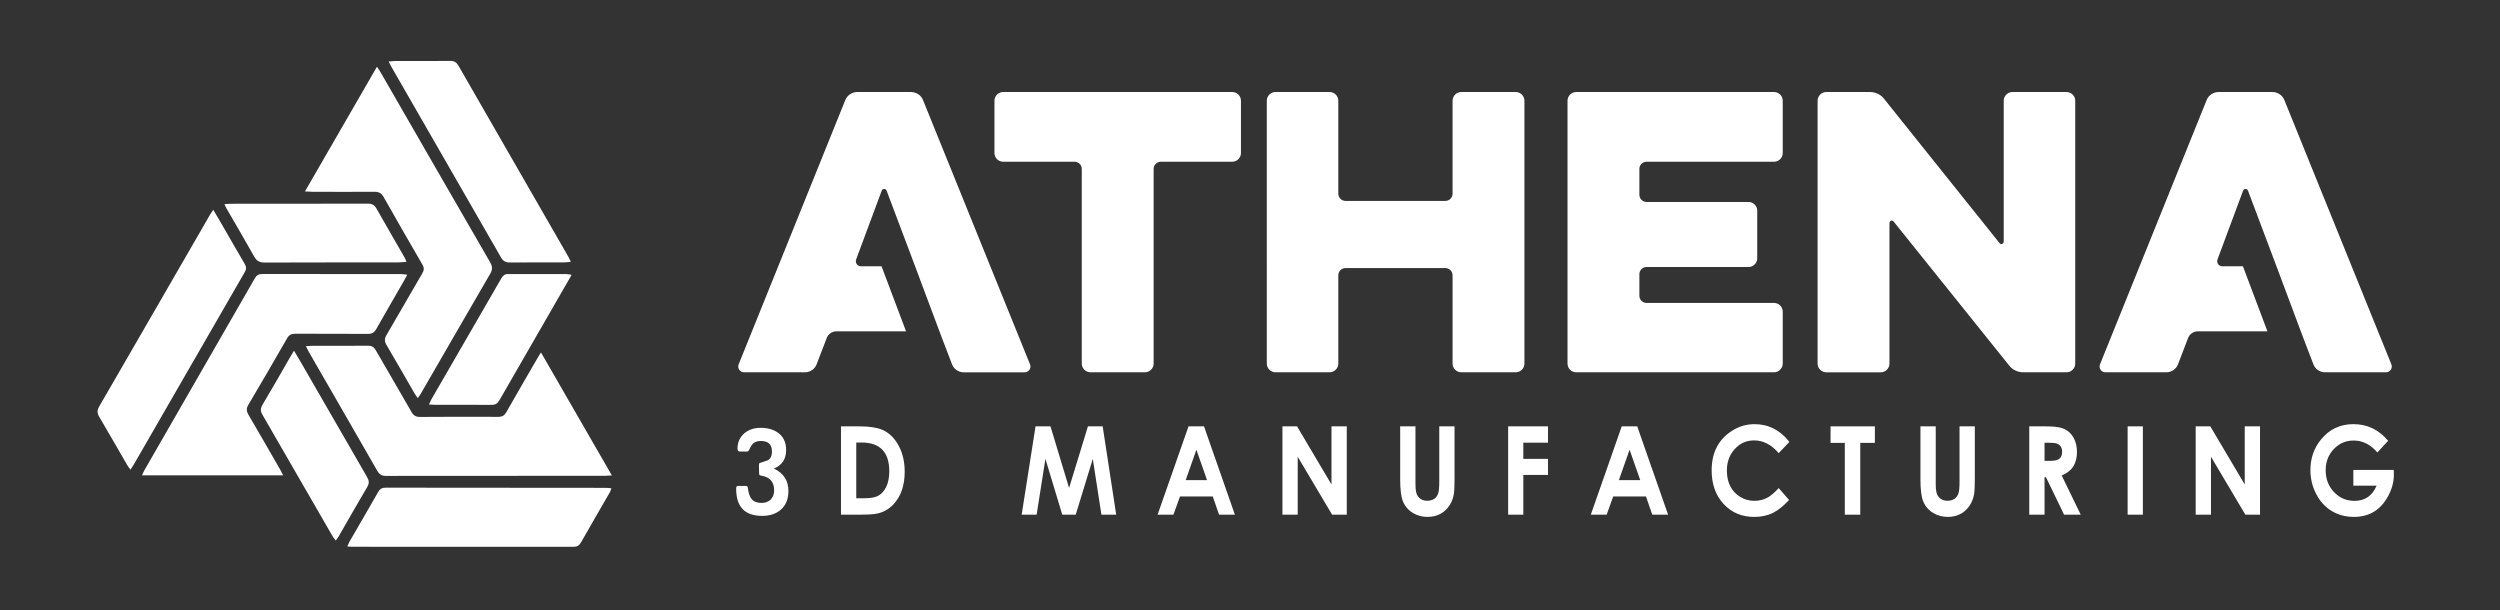
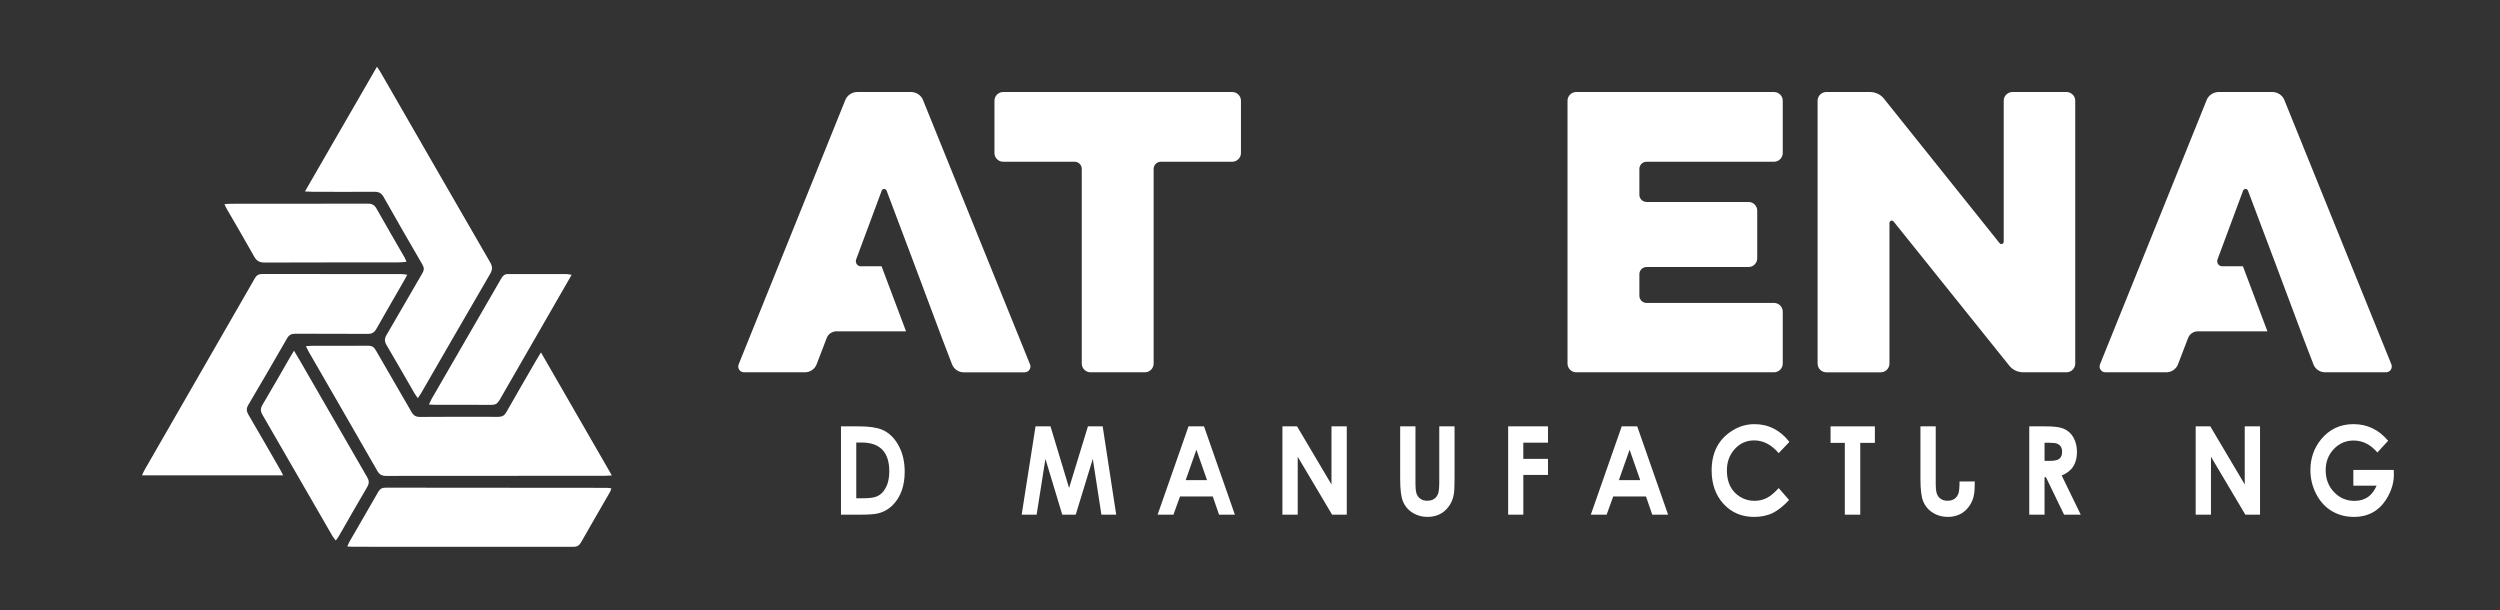
<svg xmlns="http://www.w3.org/2000/svg" version="1.1" id="Layer_1" x="0px" y="0px" viewBox="0 0 1429.55 348.86" style="enable-background:new 0 0 1429.55 348.86;" xml:space="preserve">
  <rect x="0" y="0" width="1429.55" height="348.86" fill="#333333" stroke="none" />
  <style type="text/css">
	.st0{fill:#FFFFFF;}
</style>
  <g>
    <g>
-       <path class="st0" d="M450.83,280.76c0,4.67-1.49,8.27-4.46,10.79c-2.68,2.29-6.2,3.44-10.55,3.44c-9.9,0-14.86-5.15-14.86-15.45    c0-0.48,0.07-0.94,0.22-1.37c0.31-0.21,0.67-0.31,1.07-0.31h4.08c0.4,0,0.76,0.1,1.1,0.31c0.1,0.32,0.19,0.7,0.25,1.13    c0.35,2.83,1.08,4.88,2.19,6.16c1.23,1.41,3.11,2.12,5.65,2.12c2.08,0,3.78-0.62,5.09-1.85c1.37-1.32,2.06-3.11,2.06-5.34    c0-4.75-2.37-7.54-7.11-8.36c-0.59-0.09-1.02-0.23-1.32-0.41c-0.17-0.37-0.25-2.23-0.25-5.58c0-0.44,0.09-0.85,0.28-1.24    c1.56-0.51,3.12-1.02,4.68-1.55c1.64-0.82,2.47-2.54,2.47-5.15c0-3.96-2.12-5.94-6.35-5.94c-1.95,0-3.48,0.52-4.58,1.57    c-0.58,0.57-1.18,1.54-1.81,2.9c-0.46,1.05-0.92,1.57-1.38,1.57h-4.04c-1.02,0-1.54-0.5-1.54-1.51c0-3.82,1.36-6.84,4.09-9.06    c2.45-1.99,5.47-2.99,9.05-2.99c4.12,0,7.48,0.95,10.08,2.85c3.06,2.22,4.59,5.49,4.59,9.81c0,5.21-2.34,8.76-7.02,10.64    C448.05,270.51,450.83,274.79,450.83,280.76z" />
      <path class="st0" d="M517.32,269.75c0,7.96-2.21,14.25-6.62,18.85c-2.52,2.59-5.51,4.27-8.99,5.05c-2.04,0.44-5.47,0.65-10.3,0.65    h-10.52v-50.5h10.36c5.74,0,10.15,0.65,13.23,1.96c4.04,1.72,7.26,4.93,9.68,9.65C516.26,259.5,517.32,264.28,517.32,269.75z     M508.51,269.51c0-10.99-5.31-16.48-15.92-16.48h-2.96v31.89h4.06c3.39,0,5.93-0.34,7.61-1.03c2.33-0.96,4.16-2.82,5.49-5.57    C507.94,275.94,508.51,273,508.51,269.51z" />
      <path class="st0" d="M638.27,294.3h-8.46l-4.93-31.89l-9.76,31.89h-7.7l-9.63-31.89l-5.03,31.89h-8.55l7.93-50.5h8.55l10.63,35.22    l10.78-35.22h8.43L638.27,294.3z" />
      <path class="st0" d="M706.13,294.3h-9.05l-3.59-10.4h-18.75l-3.75,10.4h-9.05l17.68-50.5h8.86L706.13,294.3z M690.21,274.56    l-6.09-17.41l-6.12,17.41H690.21z" />
      <path class="st0" d="M770.12,294.3h-8.4l-19.66-33.13v33.13h-8.74v-50.5h8.36l19.69,33.23V243.8h8.74V294.3z" />
      <path class="st0" d="M831.74,273.91c0,4.17-0.14,7.05-0.41,8.65c-0.48,2.91-1.59,5.45-3.34,7.62c-2.89,3.59-6.81,5.39-11.77,5.39    c-3,0-5.73-0.73-8.21-2.2c-2.66-1.6-4.59-3.82-5.77-6.66c-1.06-2.52-1.59-6.79-1.59-12.81V243.8h8.74v32.71    c0,2.25,0.13,3.88,0.38,4.91c0.4,1.72,1.24,3,2.54,3.85c1.02,0.71,2.27,1.07,3.73,1.07c3.22,0,5.33-1.39,6.33-4.16    c0.42-1.19,0.63-3.48,0.63-6.87V243.8h8.74V273.91z" />
      <path class="st0" d="M885.18,271.57h-14.11v22.73h-8.68v-50.5h22.78v9.34h-14.11v9.24h14.11V271.57z" />
      <path class="st0" d="M953.85,294.3h-9.05l-3.59-10.4h-18.75l-3.75,10.4h-9.05l17.68-50.5h8.86L953.85,294.3z M937.92,274.56    l-6.09-17.41l-6.12,17.41H937.92z" />
      <path class="st0" d="M1023.21,252.69l-6.12,6.42c-4.16-4.85-8.83-7.28-14.03-7.28c-4.41,0-8.11,1.65-11.1,4.94    c-2.99,3.29-4.49,7.37-4.49,12.23c0,6.97,2.55,12.02,7.64,15.14c2.43,1.49,5.13,2.24,8.11,2.24c2.81,0,5.35-0.64,7.64-1.93    c1.91-1.1,3.99-2.89,6.24-5.35l5.93,6.8c-3.16,3.39-6.17,5.81-9.02,7.28c-3.16,1.6-6.8,2.4-10.92,2.4    c-7.14,0-12.98-2.47-17.52-7.42c-4.55-4.94-6.82-11.34-6.82-19.19c0-10.3,4.01-17.92,12.02-22.86c3.85-2.38,8-3.57,12.45-3.57    C1011.25,242.53,1017.92,245.92,1023.21,252.69z" />
      <path class="st0" d="M1072.09,253.24h-8.36v41.06h-8.83v-41.06h-8.15v-9.44h25.34V253.24z" />
-       <path class="st0" d="M1129.24,273.91c0,4.17-0.14,7.05-0.41,8.65c-0.48,2.91-1.59,5.45-3.34,7.62c-2.89,3.59-6.81,5.39-11.77,5.39    c-3,0-5.73-0.73-8.21-2.2c-2.66-1.6-4.59-3.82-5.77-6.66c-1.06-2.52-1.59-6.79-1.59-12.81V243.8h8.74v32.71    c0,2.25,0.13,3.88,0.38,4.91c0.4,1.72,1.24,3,2.54,3.85c1.02,0.71,2.27,1.07,3.73,1.07c3.22,0,5.33-1.39,6.33-4.16    c0.42-1.19,0.63-3.48,0.63-6.87V243.8h8.74V273.91z" />
+       <path class="st0" d="M1129.24,273.91c0,4.17-0.14,7.05-0.41,8.65c-0.48,2.91-1.59,5.45-3.34,7.62c-2.89,3.59-6.81,5.39-11.77,5.39    c-3,0-5.73-0.73-8.21-2.2c-2.66-1.6-4.59-3.82-5.77-6.66c-1.06-2.52-1.59-6.79-1.59-12.81V243.8h8.74v32.71    c0,2.25,0.13,3.88,0.38,4.91c0.4,1.72,1.24,3,2.54,3.85c1.02,0.71,2.27,1.07,3.73,1.07c3.22,0,5.33-1.39,6.33-4.16    c0.42-1.19,0.63-3.48,0.63-6.87h8.74V273.91z" />
      <path class="st0" d="M1189.8,294.3h-9.52l-10.36-21.42h-0.81v21.42h-8.74v-50.5h9.27c4.08,0,7.07,0.29,8.99,0.86    c3.1,0.89,5.45,2.76,7.05,5.6c1.31,2.31,1.97,5.05,1.97,8.21c0,6.65-2.91,11.11-8.74,13.41L1189.8,294.3z M1179.16,258.34    c0-2.32-0.95-3.87-2.86-4.65c-0.87-0.34-2.47-0.52-4.79-0.52h-2.4v10.37h2.74c2.3,0,3.96-0.25,4.98-0.76    C1178.38,262,1179.16,260.52,1179.16,258.34z" />
-       <path class="st0" d="M1225.33,294.3h-8.71v-50.5h8.71V294.3z" />
      <path class="st0" d="M1292.34,294.3h-8.4l-19.66-33.13v33.13h-8.74v-50.5h8.36l19.69,33.23V243.8h8.74V294.3z" />
      <path class="st0" d="M1368.85,270.85c0.12,4.18-0.92,8.37-3.12,12.55c-4.27,8.12-10.84,12.17-19.72,12.17    c-4.66,0-8.83-1.09-12.51-3.26c-3.83-2.27-6.86-5.56-9.08-9.89c-2.18-4.21-3.28-8.75-3.28-13.63c0-6.68,2.01-12.5,6.02-17.44    c4.76-5.88,10.97-8.82,18.6-8.82c7.89,0,14.49,3.17,19.82,9.51l-6.15,6.69c-3.89-4.55-8.41-6.83-13.59-6.83    c-4.42,0-8.18,1.61-11.26,4.82c-3.14,3.26-4.71,7.32-4.71,12.18c0,5.02,1.62,9.21,4.85,12.56c3.17,3.3,7.05,4.95,11.63,4.95    c5.97,0,10.18-2.89,12.64-8.69h-13.3v-8.99h23.09L1368.85,270.85z" />
    </g>
    <g>
      <g>
        <path class="st0" d="M573.58,92.48c-2.67,0-4.93-2.26-4.93-4.93v-30c0-2.67,2.26-4.93,4.93-4.93h131.09     c2.67,0,4.93,2.26,4.93,4.93v30c0,2.67-2.26,4.93-4.93,4.93h-40.89c-2.26,0-4.11,1.85-4.11,4.11v111.36     c0,2.67-2.26,4.93-4.93,4.93h-31.23c-2.67,0-4.93-2.26-4.93-4.93V96.59c0-2.26-1.85-4.11-4.11-4.11H573.58z" />
-         <path class="st0" d="M830.61,57.55c0-2.67,2.26-4.93,4.93-4.93h31.23c2.67,0,4.93,2.26,4.93,4.93v150.4     c0,2.67-2.26,4.93-4.93,4.93h-31.23c-2.67,0-4.93-2.26-4.93-4.93v-50.55c0-2.26-1.85-4.11-4.11-4.11h-57.12     c-2.26,0-4.11,1.85-4.11,4.11v50.55c0,2.67-2.26,4.93-4.93,4.93h-31.03c-2.67,0-4.93-2.26-4.93-4.93V57.55     c0-2.67,2.26-4.93,4.93-4.93h31.03c2.67,0,4.93,2.26,4.93,4.93v53.22c0,2.26,1.85,4.11,4.11,4.11h57.12     c2.26,0,4.11-1.85,4.11-4.11V57.55z" />
        <path class="st0" d="M901.27,212.89c-2.67,0-4.93-2.26-4.93-4.93V57.55c0-2.67,2.26-4.93,4.93-4.93h113.21     c2.67,0,4.93,2.26,4.93,4.93v30c0,2.67-2.26,4.93-4.93,4.93h-72.94c-2.26,0-4.11,1.85-4.11,4.11v14.79     c0,2.26,1.85,4.11,4.11,4.11h58.35c2.67,0,4.93,2.26,4.93,4.93v27.33c0,2.67-2.26,4.93-4.93,4.93h-58.35     c-2.26,0-4.11,1.85-4.11,4.11v12.33c0,2.26,1.85,4.11,4.11,4.11h72.94c2.67,0,4.93,2.26,4.93,4.93v29.79     c0,2.67-2.26,4.93-4.93,4.93H901.27z" />
        <path class="st0" d="M1080.43,207.96c0,2.67-2.26,4.93-4.93,4.93h-31.23c-2.67,0-4.93-2.26-4.93-4.93V57.55     c0-2.67,2.26-4.93,4.93-4.93h25.07c3.08,0,6.16,1.44,8.01,3.9l65.95,82.39c0.82,1.23,2.47,0.62,2.47-0.82V57.55     c0-2.67,2.26-4.93,4.93-4.93h31.03c2.67,0,4.93,2.26,4.93,4.93v150.4c0,2.67-2.26,4.93-4.93,4.93h-24.86     c-3.08,0-6.16-1.44-8.01-3.9l-65.96-82.19c-0.82-1.23-2.47-0.62-2.47,0.82V207.96z" />
      </g>
      <g>
        <path class="st0" d="M1300.27,148.37l-14.79-39.24c-0.41-1.44-2.47-1.44-2.88,0l-14.59,39.24c-0.62,1.85,0.62,3.9,2.67,3.9h11.87     l14.01,37.19h-39.85c-2.47,0-4.73,1.64-5.55,3.9l-5.75,15c-1.03,2.67-3.7,4.52-6.58,4.52h-34.93c-2.47,0-3.9-2.47-3.08-4.52     l61.02-151.22c1.03-2.67,3.9-4.52,6.78-4.52h30.82c2.88,0,5.75,1.85,6.78,4.52l61.23,151.22c0.82,2.05-0.62,4.52-3.08,4.52     h-34.93c-2.88,0-5.55-1.85-6.57-4.52l-5.75-15L1300.27,148.37z" />
      </g>
      <g>
        <path class="st0" d="M521.81,148.37l-14.79-39.24c-0.41-1.44-2.47-1.44-2.88,0l-14.59,39.24c-0.62,1.85,0.62,3.9,2.67,3.9h11.87     l14.01,37.19h-39.85c-2.47,0-4.73,1.64-5.55,3.9l-5.75,15c-1.03,2.67-3.7,4.52-6.57,4.52h-34.93c-2.47,0-3.9-2.47-3.08-4.52     l61.02-151.22c1.03-2.67,3.9-4.52,6.78-4.52h30.82c2.88,0,5.75,1.85,6.78,4.52L589,208.37c0.82,2.05-0.62,4.52-3.08,4.52h-34.93     c-2.88,0-5.55-1.85-6.58-4.52l-5.75-15L521.81,148.37z" />
      </g>
    </g>
  </g>
  <g>
    <g>
      <g>
        <path class="st0" d="M174.37,109.48c13.9-24.08,27.39-47.44,41.18-71.32c0.84,1.26,1.4,2.01,1.86,2.81     c20.93,36.33,41.84,72.68,62.84,108.97c1.42,2.45,1.42,4.27,0.01,6.69c-13.26,22.78-26.41,45.62-39.6,68.43     c-0.43,0.75-0.96,1.45-1.72,2.59c-0.7-0.98-1.3-1.67-1.75-2.45c-5.4-9.32-10.73-18.69-16.2-27.96c-1.2-2.04-1.16-3.65,0.02-5.67     c6.88-11.75,13.63-23.58,20.51-35.34c1.01-1.73,1.1-3.1,0.07-4.86c-7.48-12.88-14.92-25.77-22.23-38.74     c-1.3-2.31-2.86-3-5.41-2.97c-11.75,0.11-23.51,0.03-35.26,0C177.54,109.66,176.39,109.57,174.37,109.48z" />
        <path class="st0" d="M161.93,271.82c-27.17,0-53.72,0-80.75,0c0.59-1.24,0.93-2.13,1.39-2.93     c21.07-36.6,42.16-73.18,63.18-109.81c1.03-1.79,2.25-2.4,4.23-2.4c26.44,0.04,52.88,0.02,79.32,0.04c1.02,0,2.05,0.2,3.59,0.37     c-0.79,1.45-1.3,2.46-1.87,3.44c-5.27,9.17-10.61,18.31-15.8,27.53c-1.15,2.05-2.51,2.87-4.88,2.86     c-13.81-0.1-27.62,0-41.44-0.09c-2.2-0.01-3.57,0.6-4.72,2.59c-7.31,12.75-14.71,25.45-22.19,38.1c-1.21,2.05-1.1,3.63,0.08,5.63     c6.16,10.47,12.18,21.02,18.24,31.55C160.79,269.53,161.2,270.4,161.93,271.82z" />
        <path class="st0" d="M174.91,197.96c1.63-0.11,2.57-0.22,3.51-0.22c10.67-0.01,21.35,0.04,32.02-0.05     c2.13-0.02,3.37,0.7,4.43,2.56c6.77,11.81,13.69,23.54,20.45,35.35c1.17,2.04,2.54,2.82,4.9,2.81     c14.88-0.11,29.77-0.12,44.65-0.05c2.25,0.01,3.55-0.71,4.66-2.67c5.64-9.97,11.42-19.87,17.16-29.79     c0.72-1.25,1.48-2.47,2.64-4.39l40.55,70.35c-1.68,0.1-2.69,0.2-3.71,0.2c-41.81,0.01-83.62-0.01-125.43,0.07     c-2.5,0-3.83-0.86-5.05-3c-12.94-22.61-25.99-45.16-39-67.73C176.17,200.49,175.72,199.53,174.91,197.96z" />
-         <path class="st0" d="M76.4,265.8c-0.47,0.82-1.03,1.59-1.8,2.79c-0.78-1.11-1.38-1.82-1.84-2.62     c-5.35-9.24-10.63-18.53-16.07-27.71c-1.27-2.14-1.18-3.74,0.06-5.88c21.13-36.45,42.17-72.94,63.23-109.42     c0.47-0.82,1.03-1.6,1.94-3c1.34,2.25,2.35,3.9,3.32,5.57c4.9,8.48,9.75,16.99,14.72,25.44c0.97,1.65,0.97,2.93,0.02,4.58     L76.4,265.8z" />
-         <path class="st0" d="M326.43,149.73c-1.71,0.14-2.85,0.32-3.98,0.32c-10.28,0.02-20.57-0.04-30.85,0.05     c-2.42,0.02-3.88-0.74-5.14-2.93c-20.85-36.37-41.78-72.69-62.69-109.02c-0.47-0.81-0.86-1.67-1.53-2.97     c1.5-0.12,2.52-0.28,3.54-0.28c10.58-0.02,21.15,0.05,31.73-0.06c2.27-0.02,3.55,0.81,4.65,2.74     c20.92,36.44,41.9,72.85,62.86,109.28C325.43,147.59,325.77,148.39,326.43,149.73z" />
        <path class="st0" d="M198.6,312.48c0.61-1.33,0.9-2.15,1.33-2.89c5.44-9.42,10.93-18.81,16.31-28.26c1-1.75,2.19-2.47,4.2-2.47     c42.12,0.06,84.25,0.07,126.37,0.1c0.84,0,1.67,0.17,2.8,0.29c-0.35,0.93-0.5,1.57-0.82,2.12c-5.52,9.6-11.1,19.16-16.56,28.79     c-1.05,1.86-2.32,2.54-4.44,2.53c-41.93-0.05-83.85-0.04-125.78-0.04C201.03,312.67,200.07,312.57,198.6,312.48z" />
        <path class="st0" d="M168.11,200.53c1.35,2.27,2.36,3.91,3.32,5.57c12.81,22.22,25.6,44.45,38.46,66.64     c1.15,1.98,1.36,3.56,0.14,5.64c-5.57,9.44-10.97,18.98-16.44,28.48c-0.38,0.66-0.89,1.25-1.6,2.22     c-0.71-0.95-1.34-1.63-1.8-2.42c-13.36-23.15-26.68-46.32-40.08-69.43c-1.23-2.12-1.25-3.7,0.04-5.86     c5.28-8.81,10.33-17.77,15.47-26.67C166.3,203.53,167.01,202.38,168.11,200.53z" />
        <path class="st0" d="M285.59,228.85c-1.12,1.97-2.43,2.69-4.67,2.67c-10.77-0.1-21.53-0.04-32.3-0.05     c-0.94,0-1.89-0.09-3.32-0.17c0.64-1.35,1.01-2.33,1.52-3.21c13.28-22.97,26.58-45.92,39.83-68.9c0.92-1.59,1.93-2.5,3.88-2.49     c11.16,0.05,22.32,0.01,33.47,0.03c0.75,0,1.49,0.21,2.88,0.42L285.59,228.85z" />
        <path class="st0" d="M128.34,116.72c1.51-0.09,2.55-0.2,3.58-0.2l78.46-0.06c2.36-0.01,3.74,0.74,4.9,2.8     c5.29,9.39,10.73,18.69,16.1,28.04c0.37,0.65,0.6,1.38,1.04,2.43c-1.87,0.13-3.41,0.32-4.95,0.32     c-25.37,0.02-50.74-0.02-76.11,0.08c-2.9,0.01-4.6-0.87-6.04-3.46c-5.19-9.33-10.64-18.52-15.98-27.77     C129.06,118.4,128.86,117.85,128.34,116.72z" />
      </g>
    </g>
  </g>
</svg>